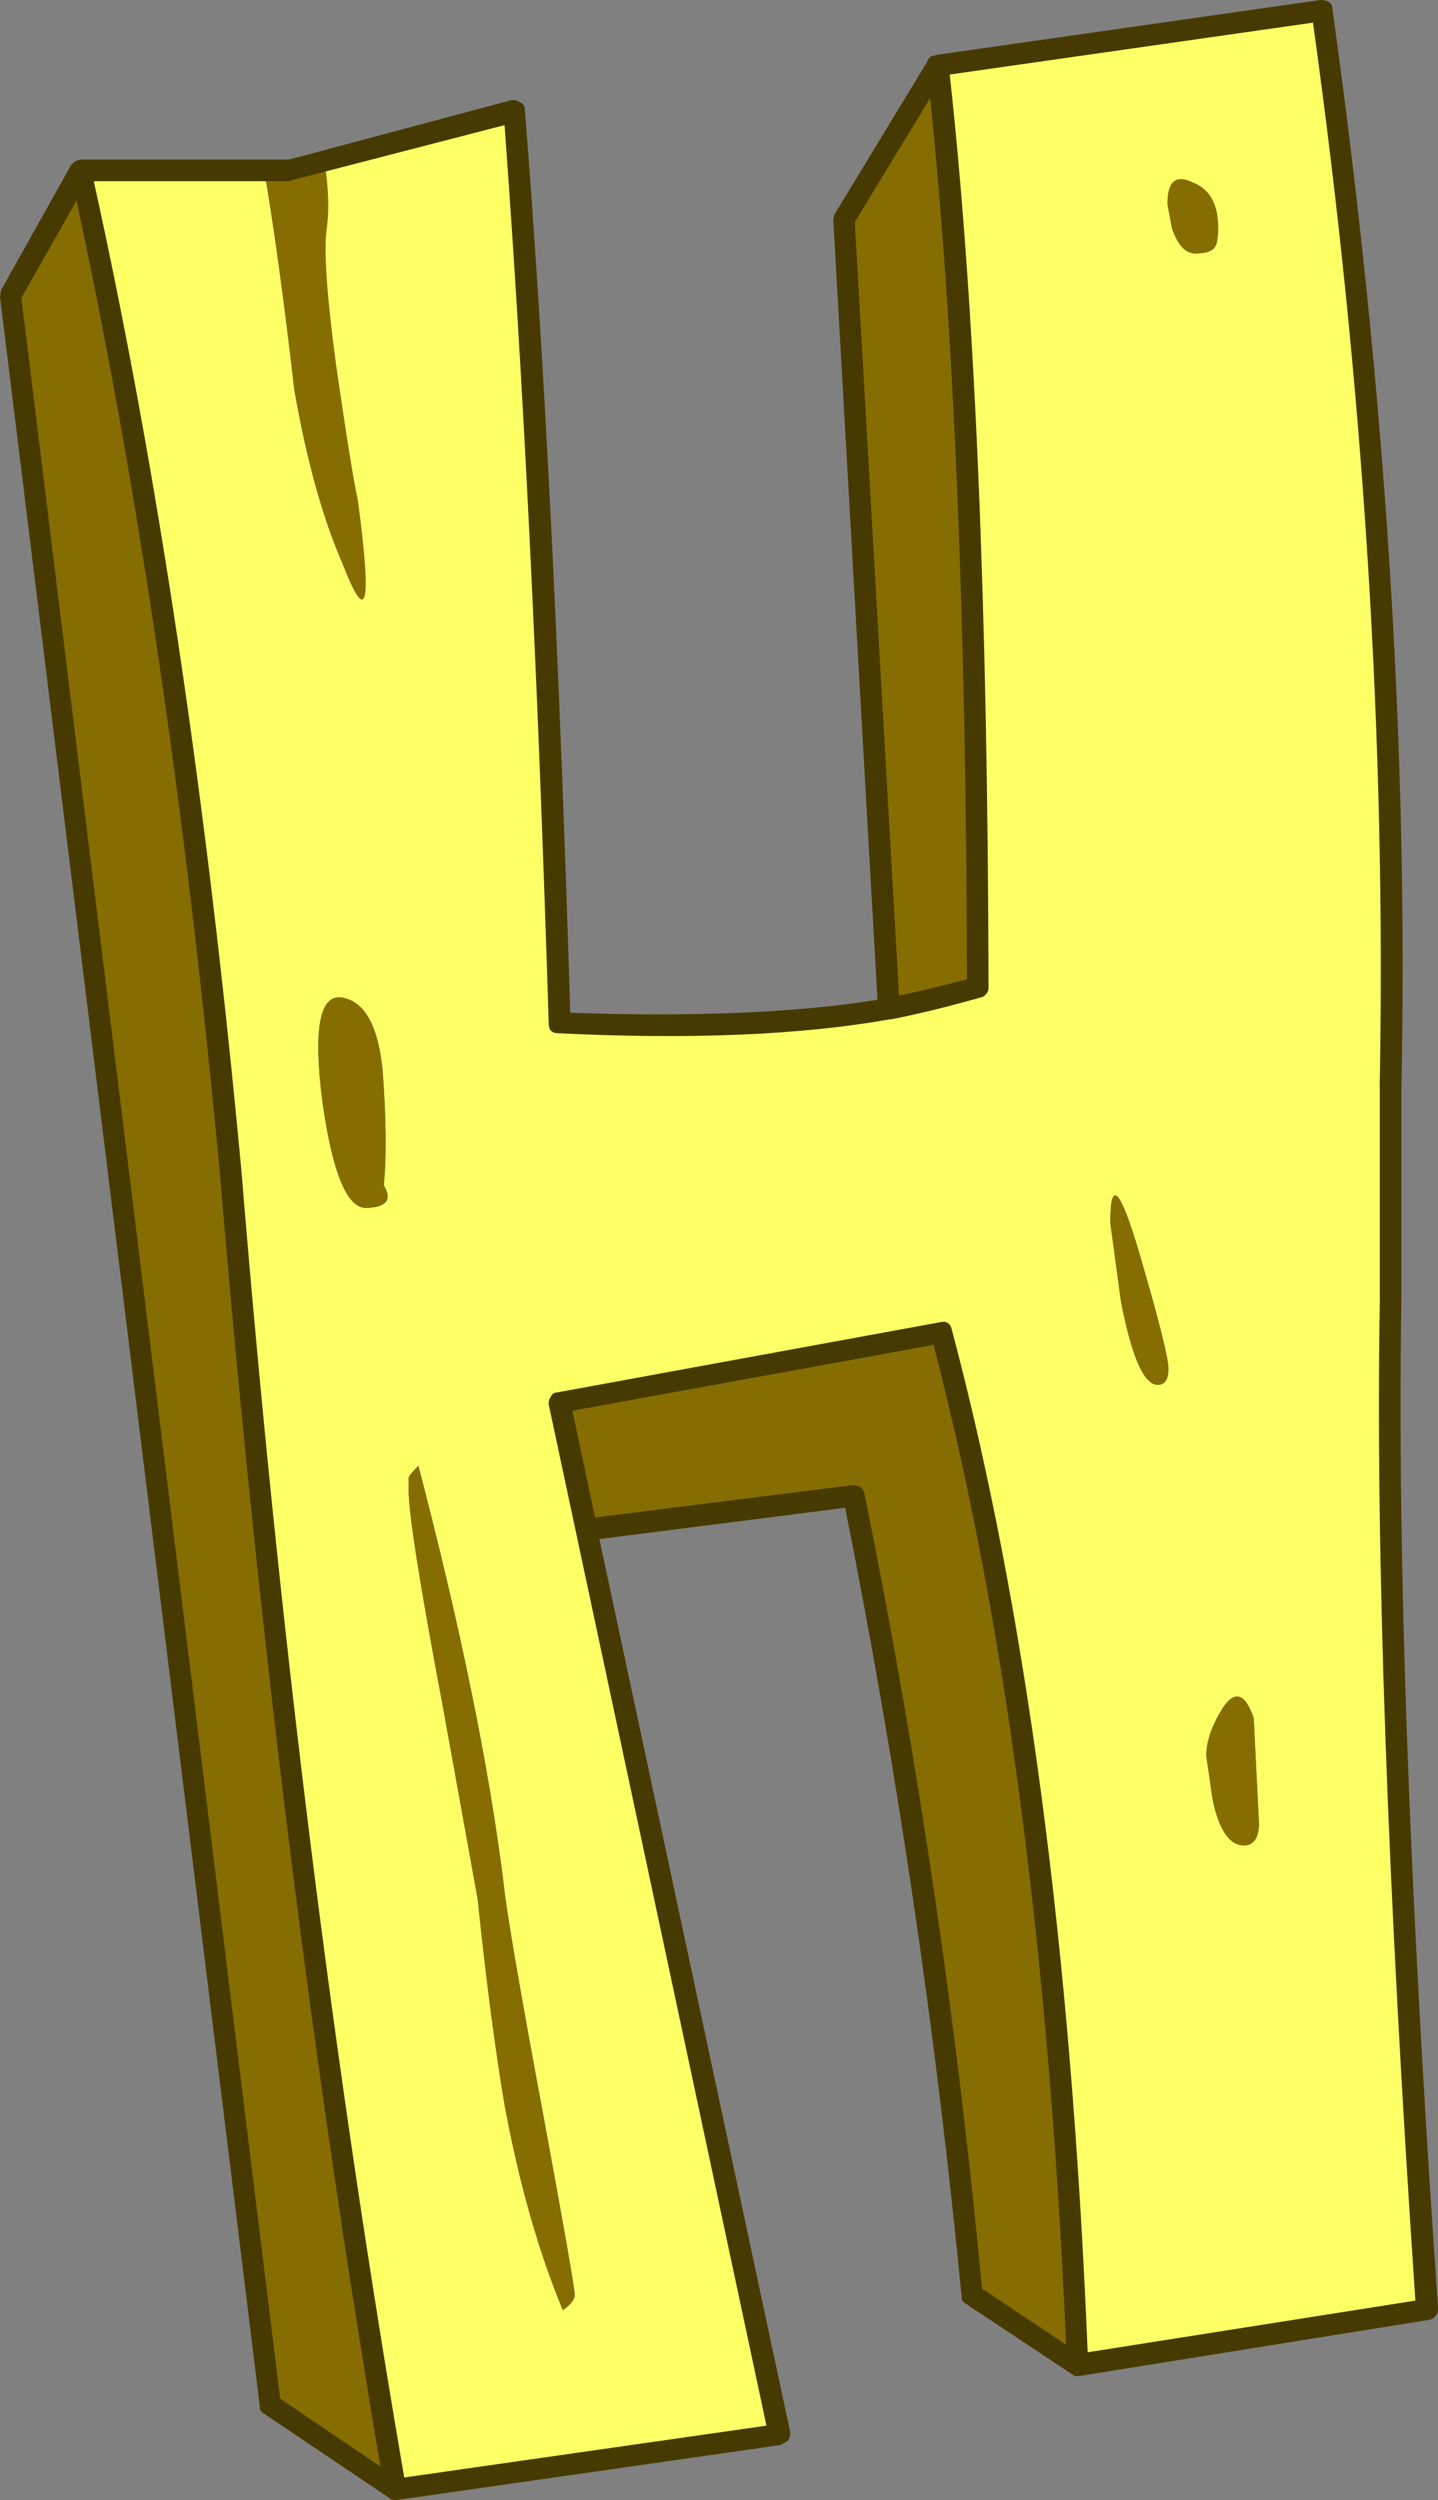
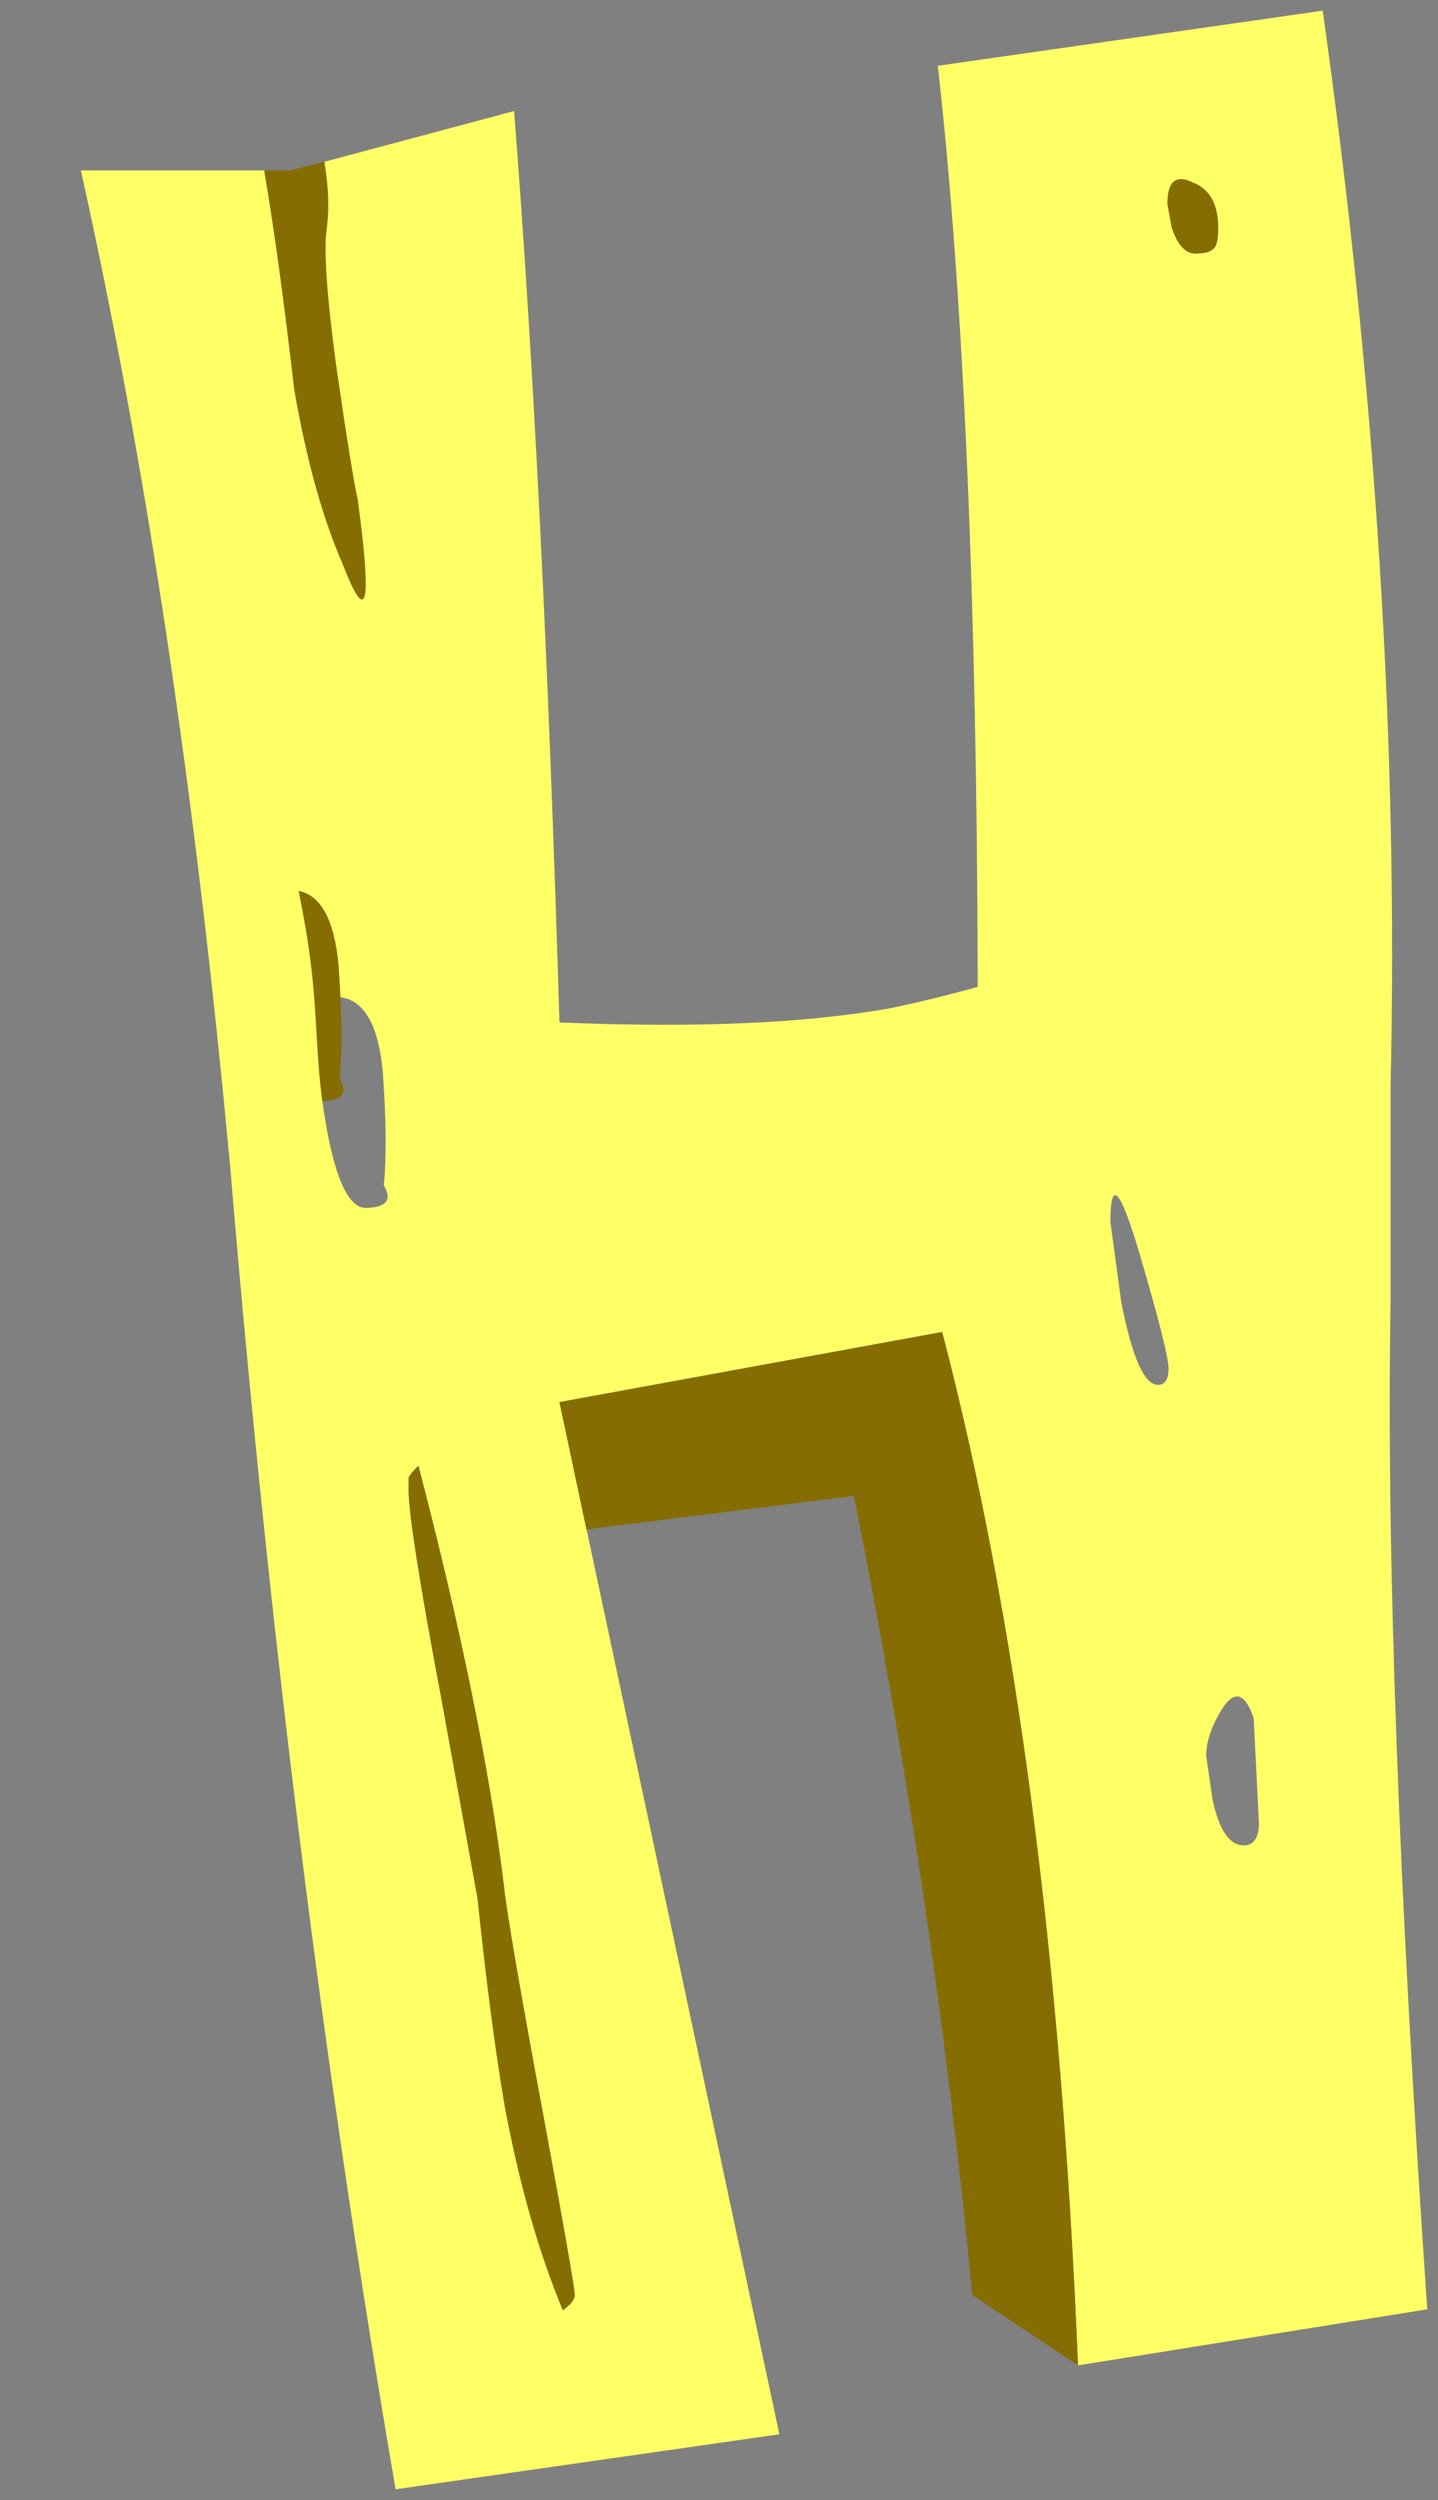
<svg xmlns="http://www.w3.org/2000/svg" version="1.0" id="Layer_1" x="0px" y="0px" viewBox="0 0 538.92 936.45" enable-background="new 0 0 538.92 936.45" xml:space="preserve">
  <rect x="0" y="0" width="538.92" height="936.45" fill="#808080" stroke="none" />
  <title>coloredwoodletters_0008</title>
  <path fill="#856D01" d="M126,137c-3.5-25.853-4.713-42.82-3.64-50.9c1.093-7.307,0.84-15.807-0.76-25.5l-12.93,3.23H99  c3.773,22.087,7.543,49.42,11.31,82c4.58,26.393,10.64,48.21,18.18,65.45c9.16,23.7,11.047,15.62,5.66-24.24  C132.783,181.387,130.067,164.707,126,137z" />
  <path fill="#FFFF66" d="M521.15,487.21v-80C524.11,279.557,515.627,145.153,495.7,4L351.47,24.64  c9.693,86.187,14.677,201.187,14.95,345c-11.58,3.233-22.623,5.927-33.13,8.08c-32.047,5.653-73.253,7.403-123.62,5.25  c-4.04-134.393-9.707-248.183-17-341.37l-71.1,19c1.62,9.693,1.9,18.16,0.84,25.4c-1.08,8.113,0.117,25.113,3.59,51  c4.04,27.74,6.733,44.437,8.08,50.09c5.387,39.86,3.5,47.94-5.66,24.24c-7.54-17.24-13.6-39.057-18.18-65.45  c-3.74-32.587-7.487-59.937-11.24-82.05H30.3c24.507,109.887,43.223,234.99,56.15,375.31c14.547,173.713,35.15,338.137,61.81,493.27  l143.82-20.6l-82.41-386.62l143.42-26.26C380.83,605.043,397.8,734.067,404,886l130.89-21  c-10.773-157.553-15.353-283.463-13.74-377.73 M439.15,85.27l-1.62-8.89c0-8.347,3.097-11.04,9.29-8.08  c6.467,2.427,9.7,8.093,9.7,17c0,3.773-0.403,6.197-1.21,7.27c-1.08,1.613-3.503,2.42-7.27,2.42s-6.73-3.233-8.89-9.7   M137.36,452.47c-7.273,0.267-12.793-13.067-16.56-40c-3.5-27.473-0.94-40.4,7.68-38.78c8.347,1.613,13.33,10.77,14.95,27.47  c1.333,18.313,1.467,32.587,0.4,42.82c3.233,5.387,1.08,8.213-6.46,8.48 M416.12,458.12c0-16.967,3.637-13.197,10.91,11.31  c7.273,24.78,10.91,39.19,10.91,43.23c0,4.04-1.333,6.06-4,6.06c-5.12,0-9.7-10.37-13.74-31.11l-4-29.49 M153.2,557.91v-4.44  c0.267-0.807,1.48-2.287,3.64-4.44c15.893,60.867,26.533,112.98,31.92,156.34c1.08,10.507,6.063,39.593,14.95,87.26  c7.813,42.287,11.72,64.64,11.72,67.06c0,1.613-1.48,3.5-4.44,5.66c-9.16-22.087-16.433-47.673-21.82-76.76  c-3.5-20.467-6.867-46.187-10.1-77.16l-13.43-73.93c-8.347-44.167-12.52-70.697-12.52-79.59 M458.12,639.91  c4.58-7,8.487-5.787,11.72,3.64l2,40c-0.267,5.12-2.153,7.68-5.66,7.68c-5.387,0-9.293-5.667-11.72-17l-2.42-16.56  c0.02-5.367,2.047-11.283,6.08-17.75V639.91z" />
-   <path fill="#856D01" d="M120.79,412.47c3.773,26.933,9.293,40.267,16.56,40c7.54-0.267,9.693-3.093,6.46-8.48  c1.08-10.233,0.947-24.507-0.4-42.82c-1.613-16.667-6.597-25.823-14.95-27.47C119.847,372.08,117.29,385.003,120.79,412.47z" />
+   <path fill="#856D01" d="M120.79,412.47c7.54-0.267,9.693-3.093,6.46-8.48  c1.08-10.233,0.947-24.507-0.4-42.82c-1.613-16.667-6.597-25.823-14.95-27.47C119.847,372.08,117.29,385.003,120.79,412.47z" />
  <path fill="#856D01" d="M446.81,68.27c-6.193-2.96-9.29-0.267-9.29,8.08l1.62,8.89c2.153,6.467,5.117,9.7,8.89,9.7  c3.773,0,6.197-0.807,7.27-2.42c0.807-1.08,1.21-3.503,1.21-7.27C456.51,76.357,453.277,70.697,446.81,68.27z" />
-   <path fill="#856D01" d="M427,469.44c-7.273-24.507-10.91-28.277-10.91-11.31l4,29.49c4.04,20.74,8.62,31.11,13.74,31.11  c2.667,0,4-2.02,4-6.06C437.83,508.63,434.22,494.22,427,469.44z" />
-   <path fill="#856D01" d="M454.49,674.26c2.427,11.333,6.333,17,11.72,17c3.5,0,5.387-2.56,5.66-7.68l-2-40  c-3.233-9.427-7.14-10.64-11.72-3.64c-4.04,6.467-6.06,12.393-6.06,17.78L454.49,674.26z" />
  <path fill="#856D01" d="M179,711.43c3.233,30.973,6.6,56.693,10.1,77.16c5.387,29.087,12.66,54.673,21.82,76.76  c2.96-2.153,4.44-4.04,4.44-5.66c0-2.427-3.907-24.78-11.72-67.06c-8.887-47.673-13.87-76.76-14.95-87.26  c-5.387-43.333-16.027-95.447-31.92-156.34c-2.153,2.153-3.367,3.633-3.64,4.44v4.44c0,8.887,4.173,35.417,12.52,79.59L179,711.43z" />
-   <path fill="#856D01" d="M30.3,63.83L4,110.69l97.4,790.21l46.86,31.51c-26.667-155.133-47.27-319.557-61.81-493.27  C73.523,298.82,54.807,173.717,30.3,63.83z" />
-   <path fill="#856D01" d="M316.32,82.41l17,295.32c10.507-2.153,21.55-4.847,33.13-8.08c-0.267-143.82-5.25-258.82-14.95-345  L316.32,82.41z" />
  <path fill="#856D01" d="M353.09,498.93l-143.42,26.26l10.1,47.67L320,560.33c19.856,98.971,34.675,198.886,44.4,299.36L404,886  C397.8,734.067,380.83,605.043,353.09,498.93z" />
-   <path fill="#473A01" d="M499.33,3.23c0.055-0.964-0.406-1.885-1.21-2.42c-0.973-0.583-2.097-0.865-3.23-0.81L350.66,20.6l-0.81,0.4  H349l-1.21,1.21v0.4l-35.1,57.78l-0.4,2l16.56,292.11c-30.433,4.847-68.813,6.463-115.14,4.85  c-4.04-133.853-9.707-246.567-17-338.14c0.095-1.187-0.549-2.31-1.62-2.83c-1.055-0.75-2.367-1.042-3.64-0.81l-83.18,22.22H29.9  l-1.21,0.4l-0.81,0.4l-1.21,1.21L0.4,108.67L0,111.1l97.36,790.2c-0.091,1.192,0.561,2.317,1.64,2.83l46.86,31.51l0.4,0.4l1.21,0.4  h1.21l143.82-20.6l2.83-1.62c0.583-0.973,0.865-2.097,0.81-3.23l-71.51-334.5l92.11-11.72  c19.473,97.651,34.031,196.219,43.62,295.33c-0.095,1.187,0.549,2.31,1.62,2.83l40.8,27.07h1.62l130.89-21  c2.204-0.271,3.806-2.226,3.64-4.44c-10.773-155.133-15.353-280.91-13.74-377.33v-79.6c2.667-127.12-5.953-261.917-25.86-404.39   M517.11,407.24v80c-1.613,94,2.83,218.833,13.33,374.5L407.63,881.1c-6.193-150.82-23.16-278.487-50.9-383  c-0.54-2.427-2.02-3.37-4.44-2.83l-143.43,26.28c-1.063-0.008-2.022,0.635-2.42,1.62c-0.625,0.803-0.916,1.817-0.81,2.83  l81.61,382.58L151.5,928c-26.667-154.86-47-317.937-61-489.23C77.567,300.043,59.117,176.41,35.15,67.87h73.53l0.81-0.4l79.59-20.6  c7,94,12.52,206.173,16.56,336.52c0,2.427,1.213,3.64,3.64,3.64c49.553,2.427,91.03,0.677,124.43-5.25h0.4  c9.693-1.887,20.737-4.58,33.13-8.08c1.947-0.301,3.346-2.033,3.23-4c-0.267-142.207-5.113-256.133-14.54-341.78L492.06,8.48  c19.12,137.087,27.453,270,25,398.74 M320.32,83.22l28.28-46.46c8.933,86.453,13.527,196.473,13.78,330.06  c-13.467,3.5-21.95,5.52-25.45,6.06L320.36,83.22 M8.08,111.5l20.6-36.36c23.16,107.733,41.07,229.2,53.73,364.4  c14.273,170.753,34.337,332.213,60.19,484.38L105,898.47l-97-787 M324,559.53c-0.54-2.153-2.02-3.23-4.44-3.23L223,568.41l-8.48-40  l135.34-24.64c26.667,102.347,43.23,227.18,49.69,374.5l-31.51-21C358.637,757.314,343.937,657.928,324,559.53z" />
</svg>